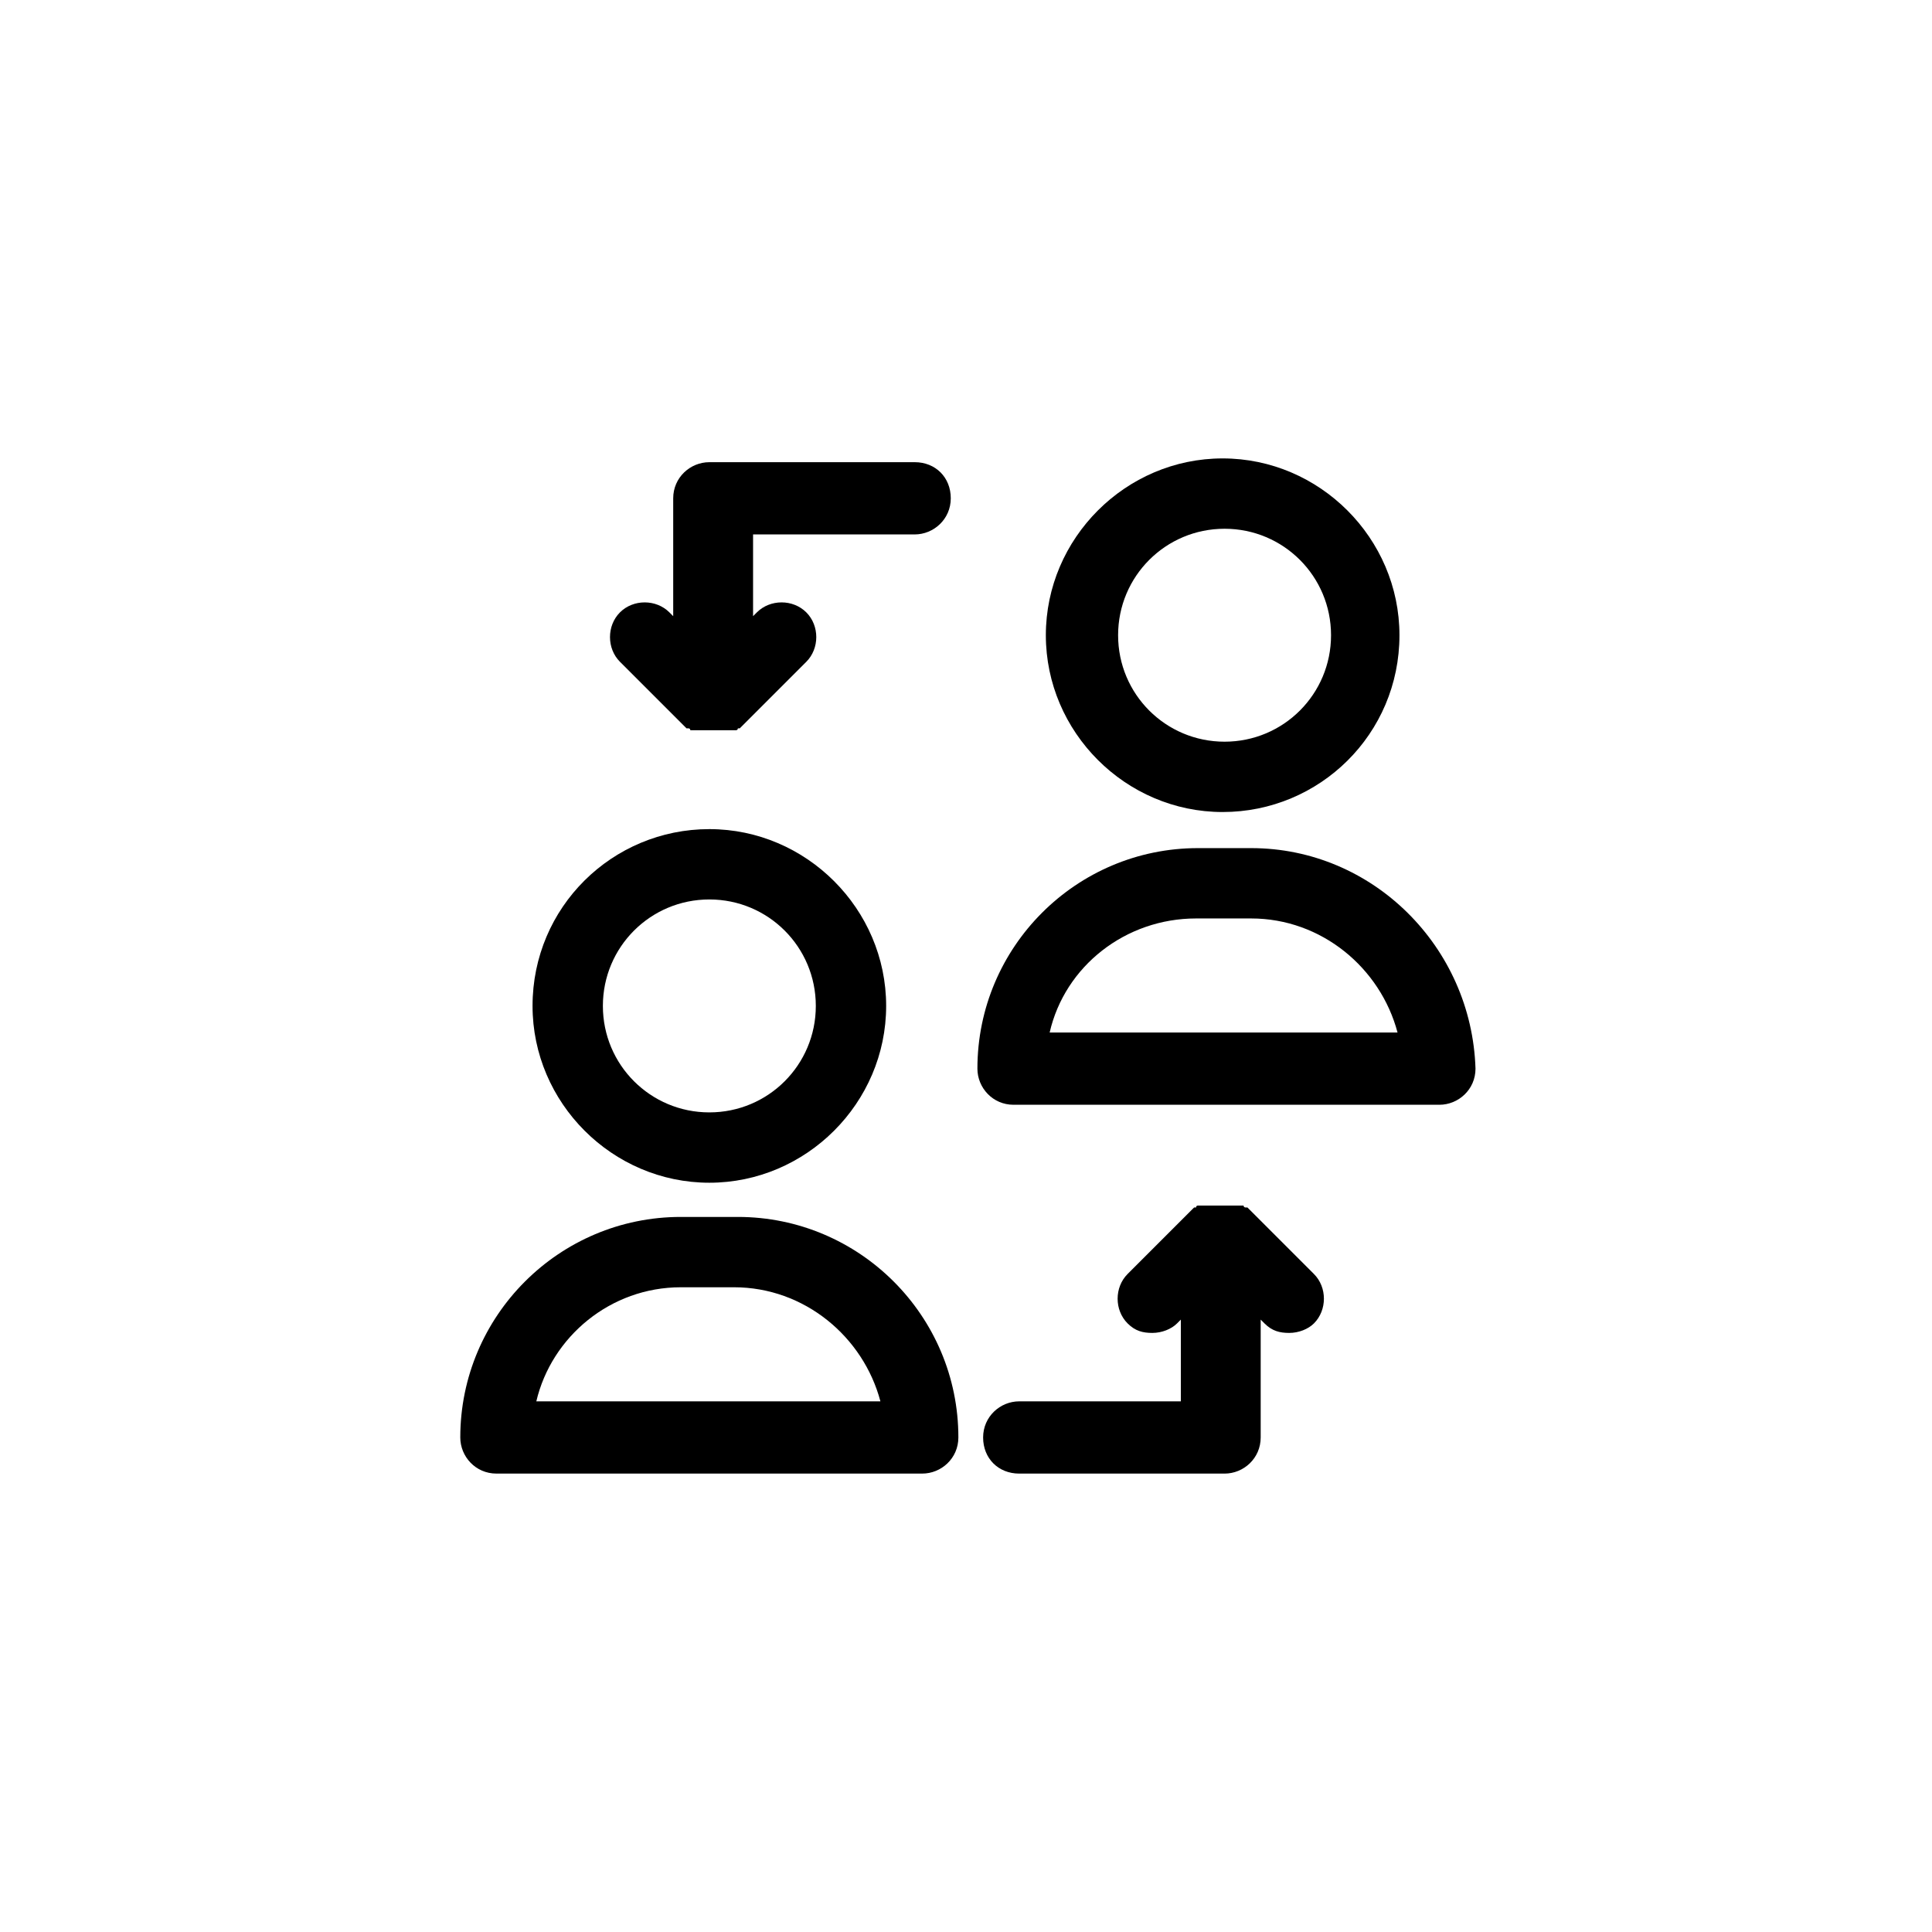
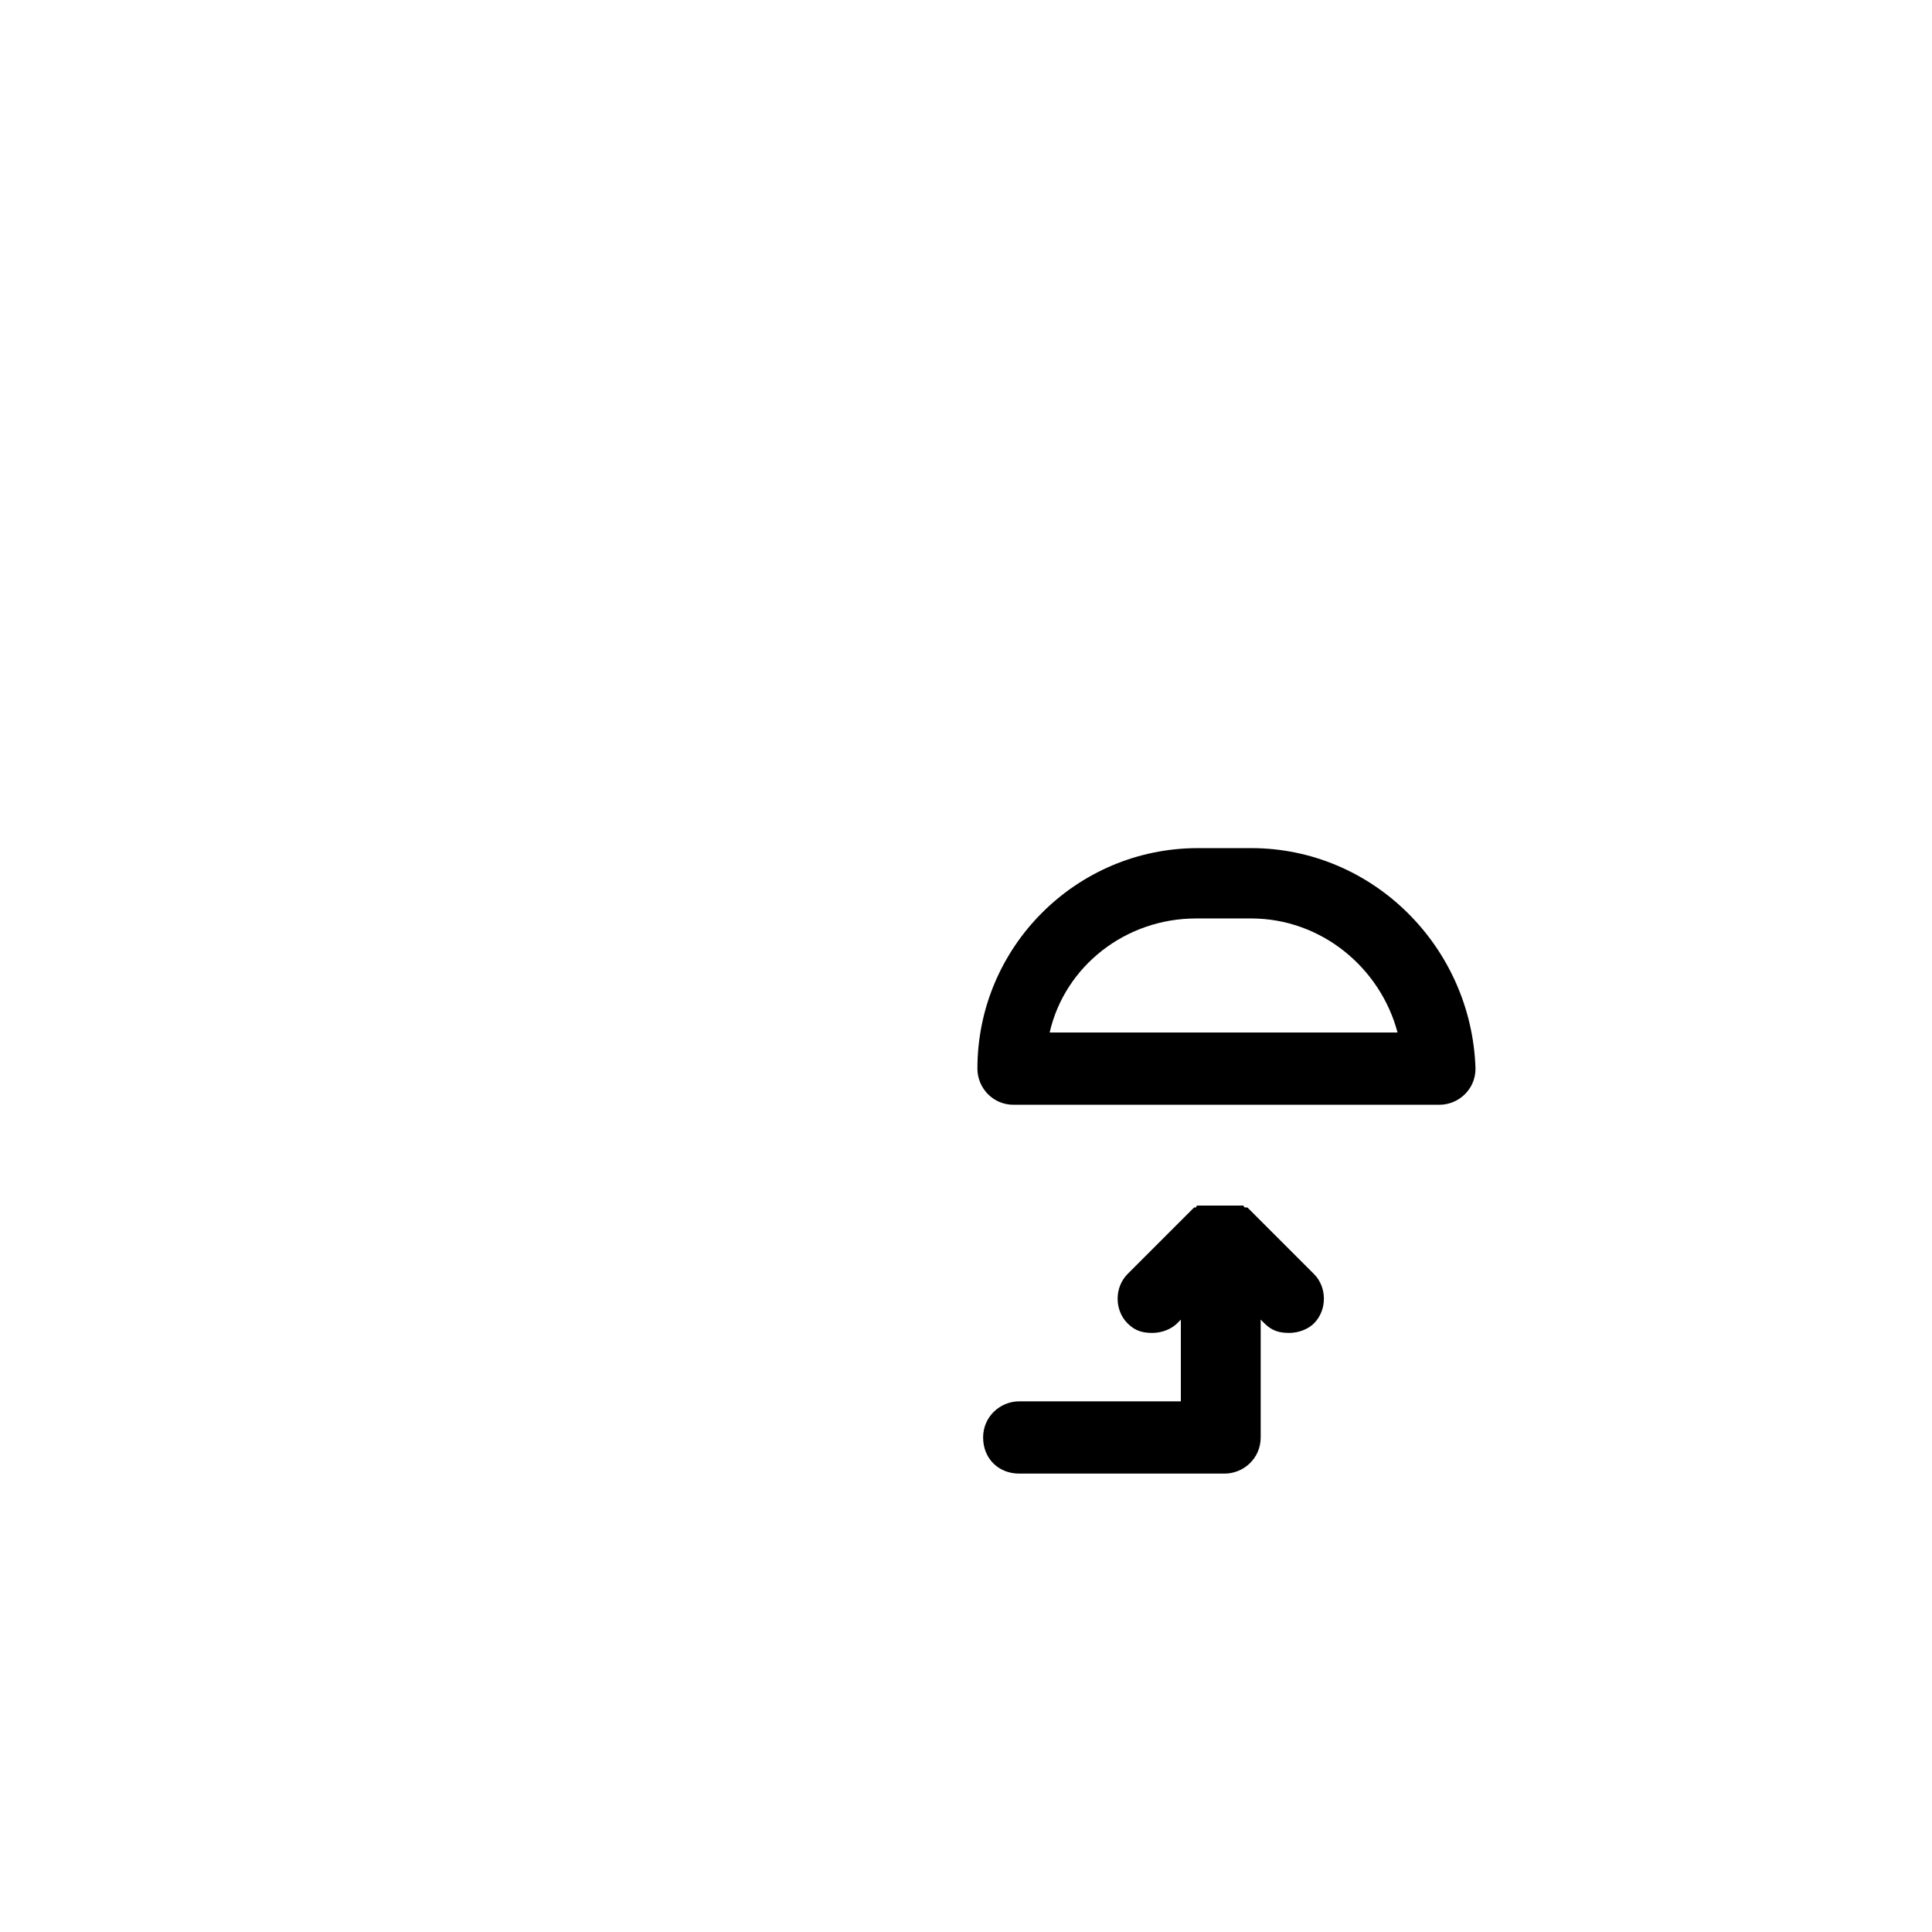
<svg xmlns="http://www.w3.org/2000/svg" fill="#000000" width="800px" height="800px" version="1.1" viewBox="144 144 512 512">
  <g>
-     <path d="m285.13 410.58c0 25.695 21.16 46.855 46.855 46.855s46.855-21.16 46.855-46.855-21.16-46.855-46.855-46.855-46.855 20.656-46.855 46.855zm46.855-28.215c15.617 0 28.215 12.594 28.215 28.215 0 15.617-12.594 28.215-28.215 28.215-15.617 0-28.215-12.594-28.215-28.215 0-15.617 12.598-28.215 28.215-28.215z" />
-     <path d="m265.98 524.94c0 5.039 4.031 9.574 9.574 9.574h112.85c5.039 0 9.574-4.031 9.574-9.574 0-32.242-26.199-58.441-58.441-58.441h-15.117c-32.242 0-58.441 26.199-58.441 58.441zm58.441-39.801h14.105c18.641 0 34.258 13.098 38.793 30.23h-91.188c4.031-17.129 19.648-30.23 38.289-30.23z" />
-     <path d="m514.87 312.34c0-25.695-21.16-46.855-46.855-46.855-25.695 0-46.855 21.16-46.855 46.855 0 25.695 21.16 46.855 46.855 46.855 25.695 0 46.855-20.656 46.855-46.855zm-74.562 0c0-15.617 12.594-28.215 28.215-28.215 15.617 0 28.215 12.594 28.215 28.215 0 15.617-12.594 28.215-28.215 28.215-15.621 0-28.215-12.598-28.215-28.215z" />
    <path d="m475.57 368.76h-14.105c-32.242 0-58.441 26.199-58.441 58.441 0 5.039 4.031 9.574 9.574 9.574h112.85c5.039 0 9.574-4.031 9.574-9.574-1.012-32.242-27.211-58.441-59.453-58.441zm-53.402 48.871c4.031-17.633 20.152-30.23 38.793-30.23h14.609c18.641 0 34.258 13.098 38.793 30.23z" />
    <path d="m414.11 515.37c-5.039 0-9.574 4.031-9.574 9.574 0 5.543 4.031 9.574 9.574 9.574h54.41c5.039 0 9.574-4.031 9.574-9.574v-31.234l1.008 1.008c2.016 2.016 4.031 2.519 6.551 2.519 2.519 0 5.039-1.008 6.551-2.519 3.527-3.527 3.527-9.574 0-13.098l-17.129-17.129s-0.504-0.504-0.504-0.504h-0.504s-0.504 0-0.504-0.504h-0.504-0.504-0.504-0.504-0.504-0.504-0.504-0.504-0.504-0.504-1.008-1.008-0.504-0.504-0.504-0.504-0.504-0.504-0.504-0.504-0.504-0.504s-0.504 0-0.504 0.504h-0.504s-0.504 0.504-0.504 0.504l-17.129 17.129c-3.527 3.527-3.527 9.574 0 13.098 2.016 2.016 4.031 2.519 6.551 2.519s5.039-1.008 6.551-2.519l1.008-1.008v21.664z" />
-     <path d="m386.39 285.63c5.039 0 9.574-4.031 9.574-9.574 0-5.543-4.031-9.574-9.574-9.574l-54.41 0.004c-5.039 0-9.574 4.031-9.574 9.574v31.234l-1.008-1.008c-3.527-3.527-9.574-3.527-13.098 0-3.527 3.527-3.527 9.574 0 13.098l17.633 17.633h0.504s0.504 0 0.504 0.504h0.504 0.504 0.504 0.504 0.504 0.504 0.504 0.504 0.504 0.504 1.008 1.008 0.504 0.504 0.504 0.504 0.504 0.504 0.504 0.504 0.504 0.504s0.504 0 0.504-0.504h0.504l17.633-17.633c3.527-3.527 3.527-9.574 0-13.098-3.527-3.527-9.574-3.527-13.098 0l-1.008 1.008v-21.664z" />
  </g>
</svg>